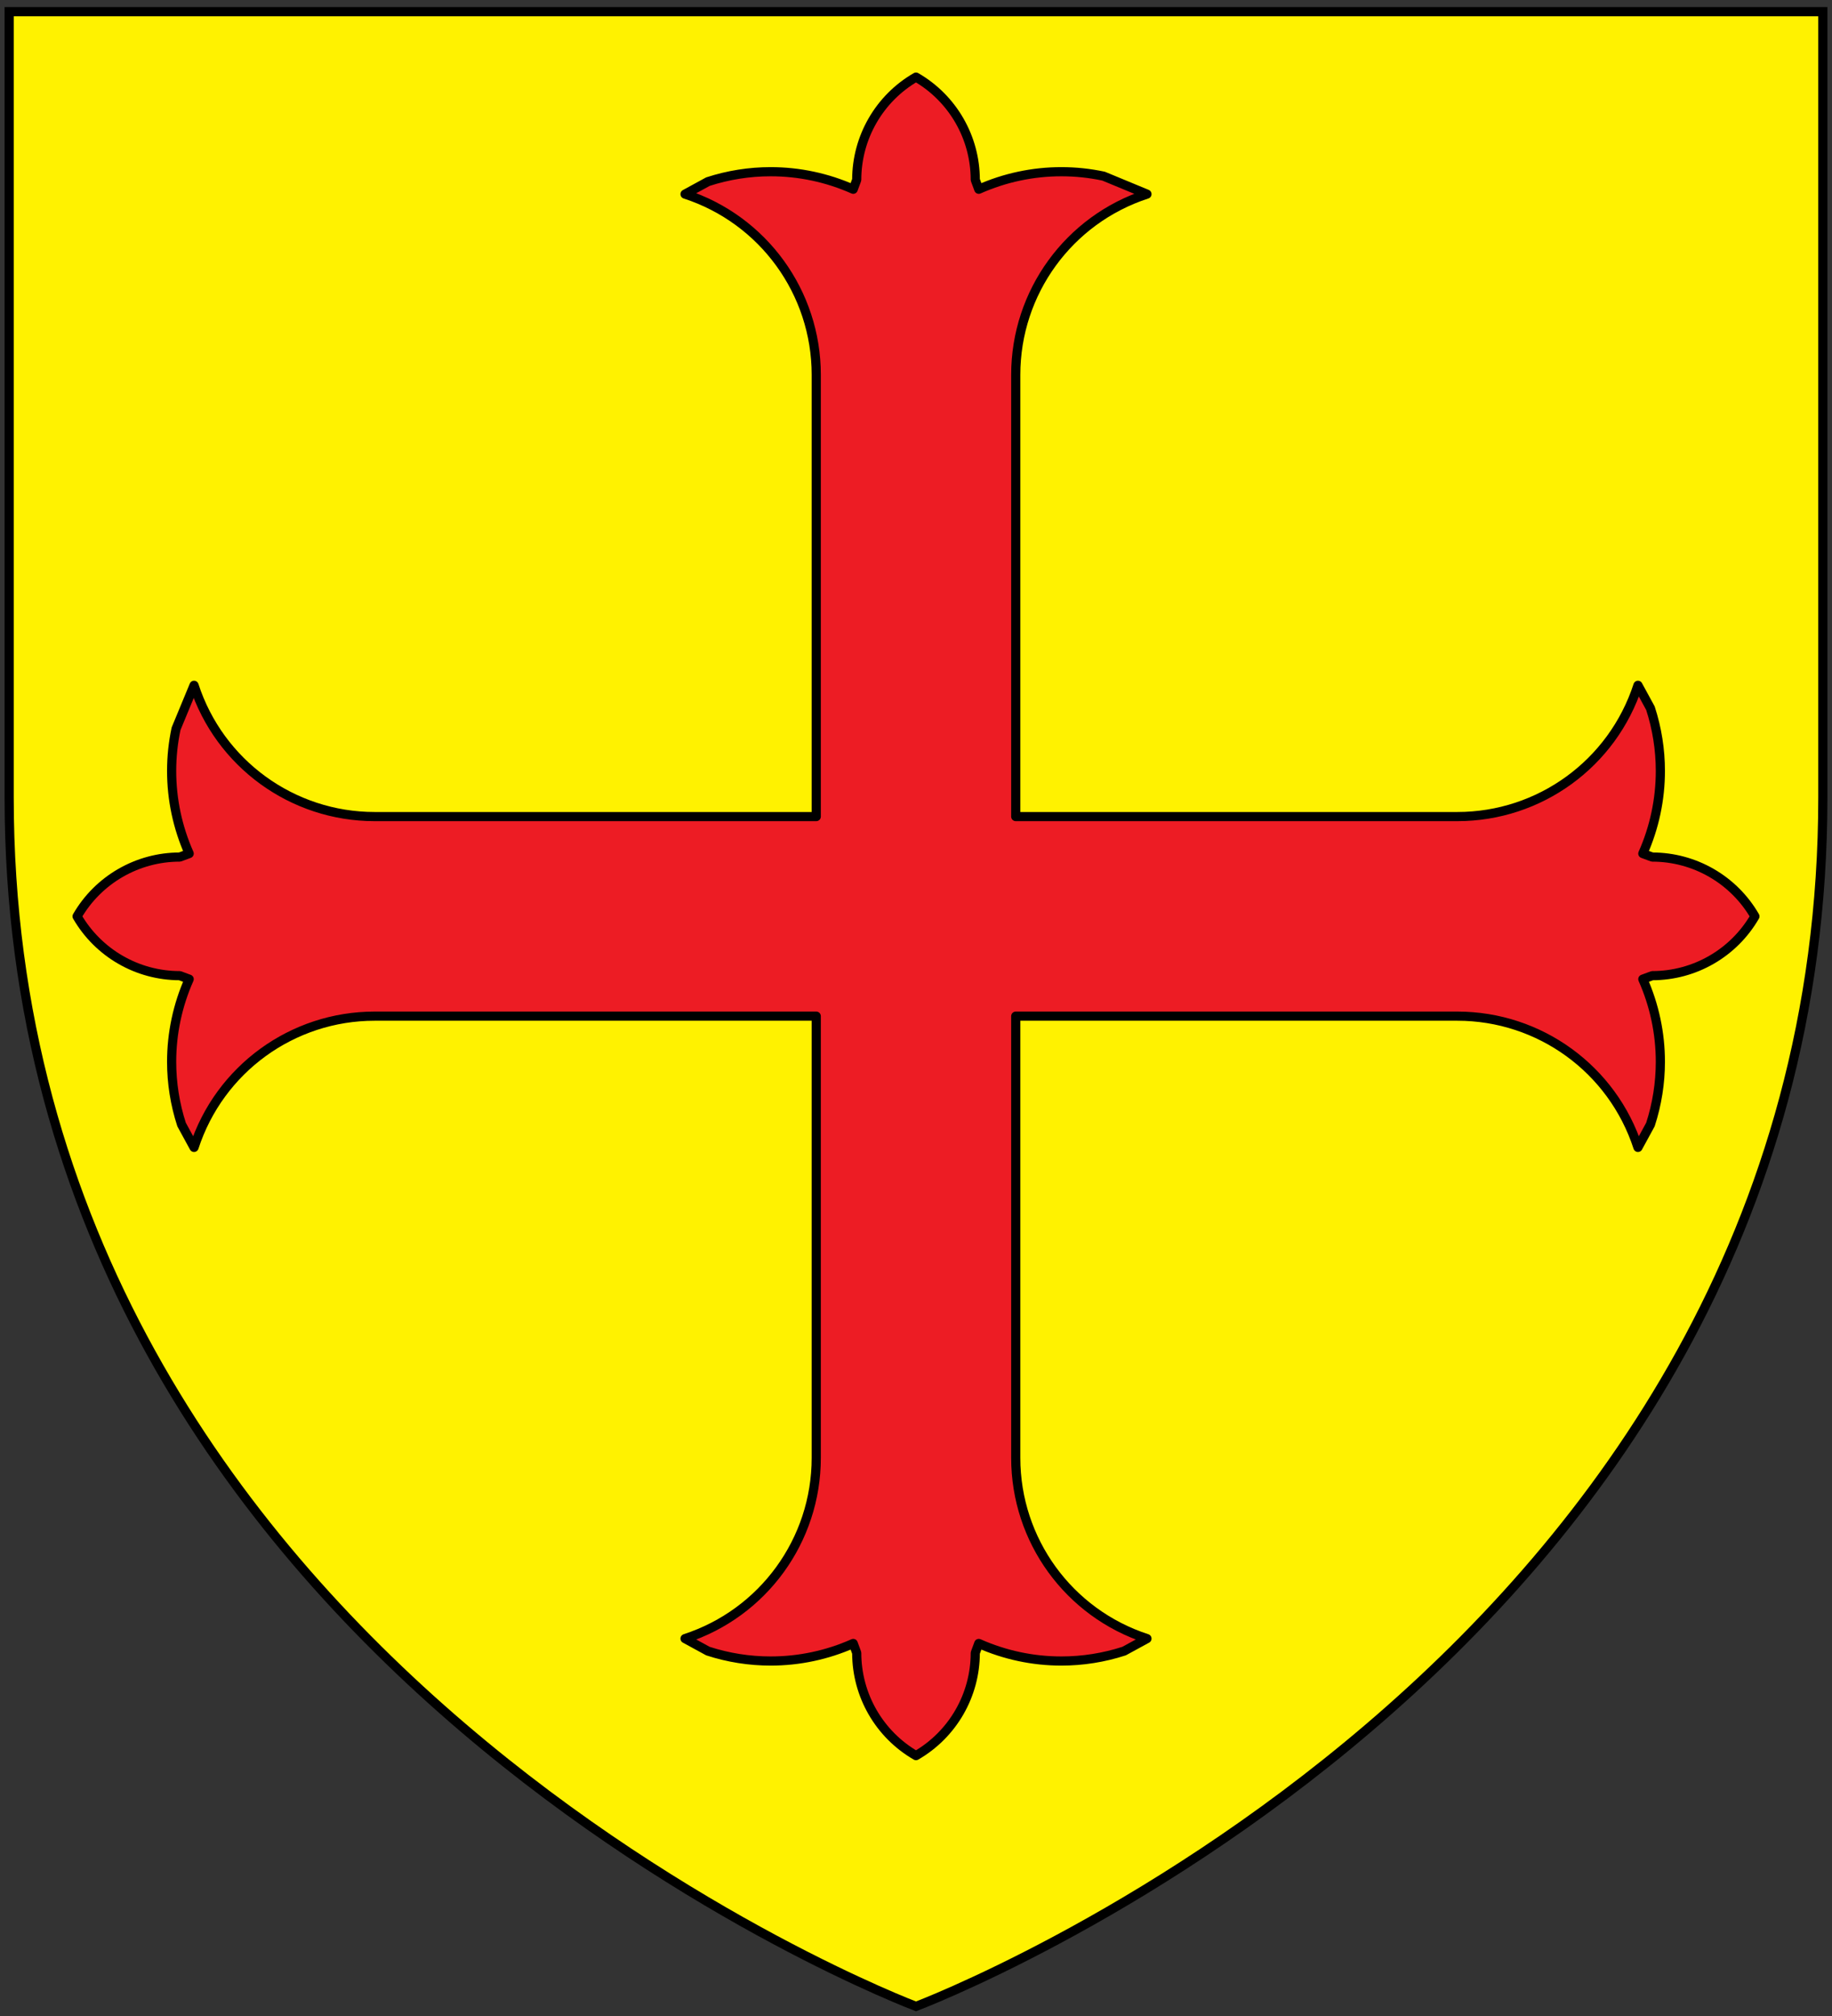
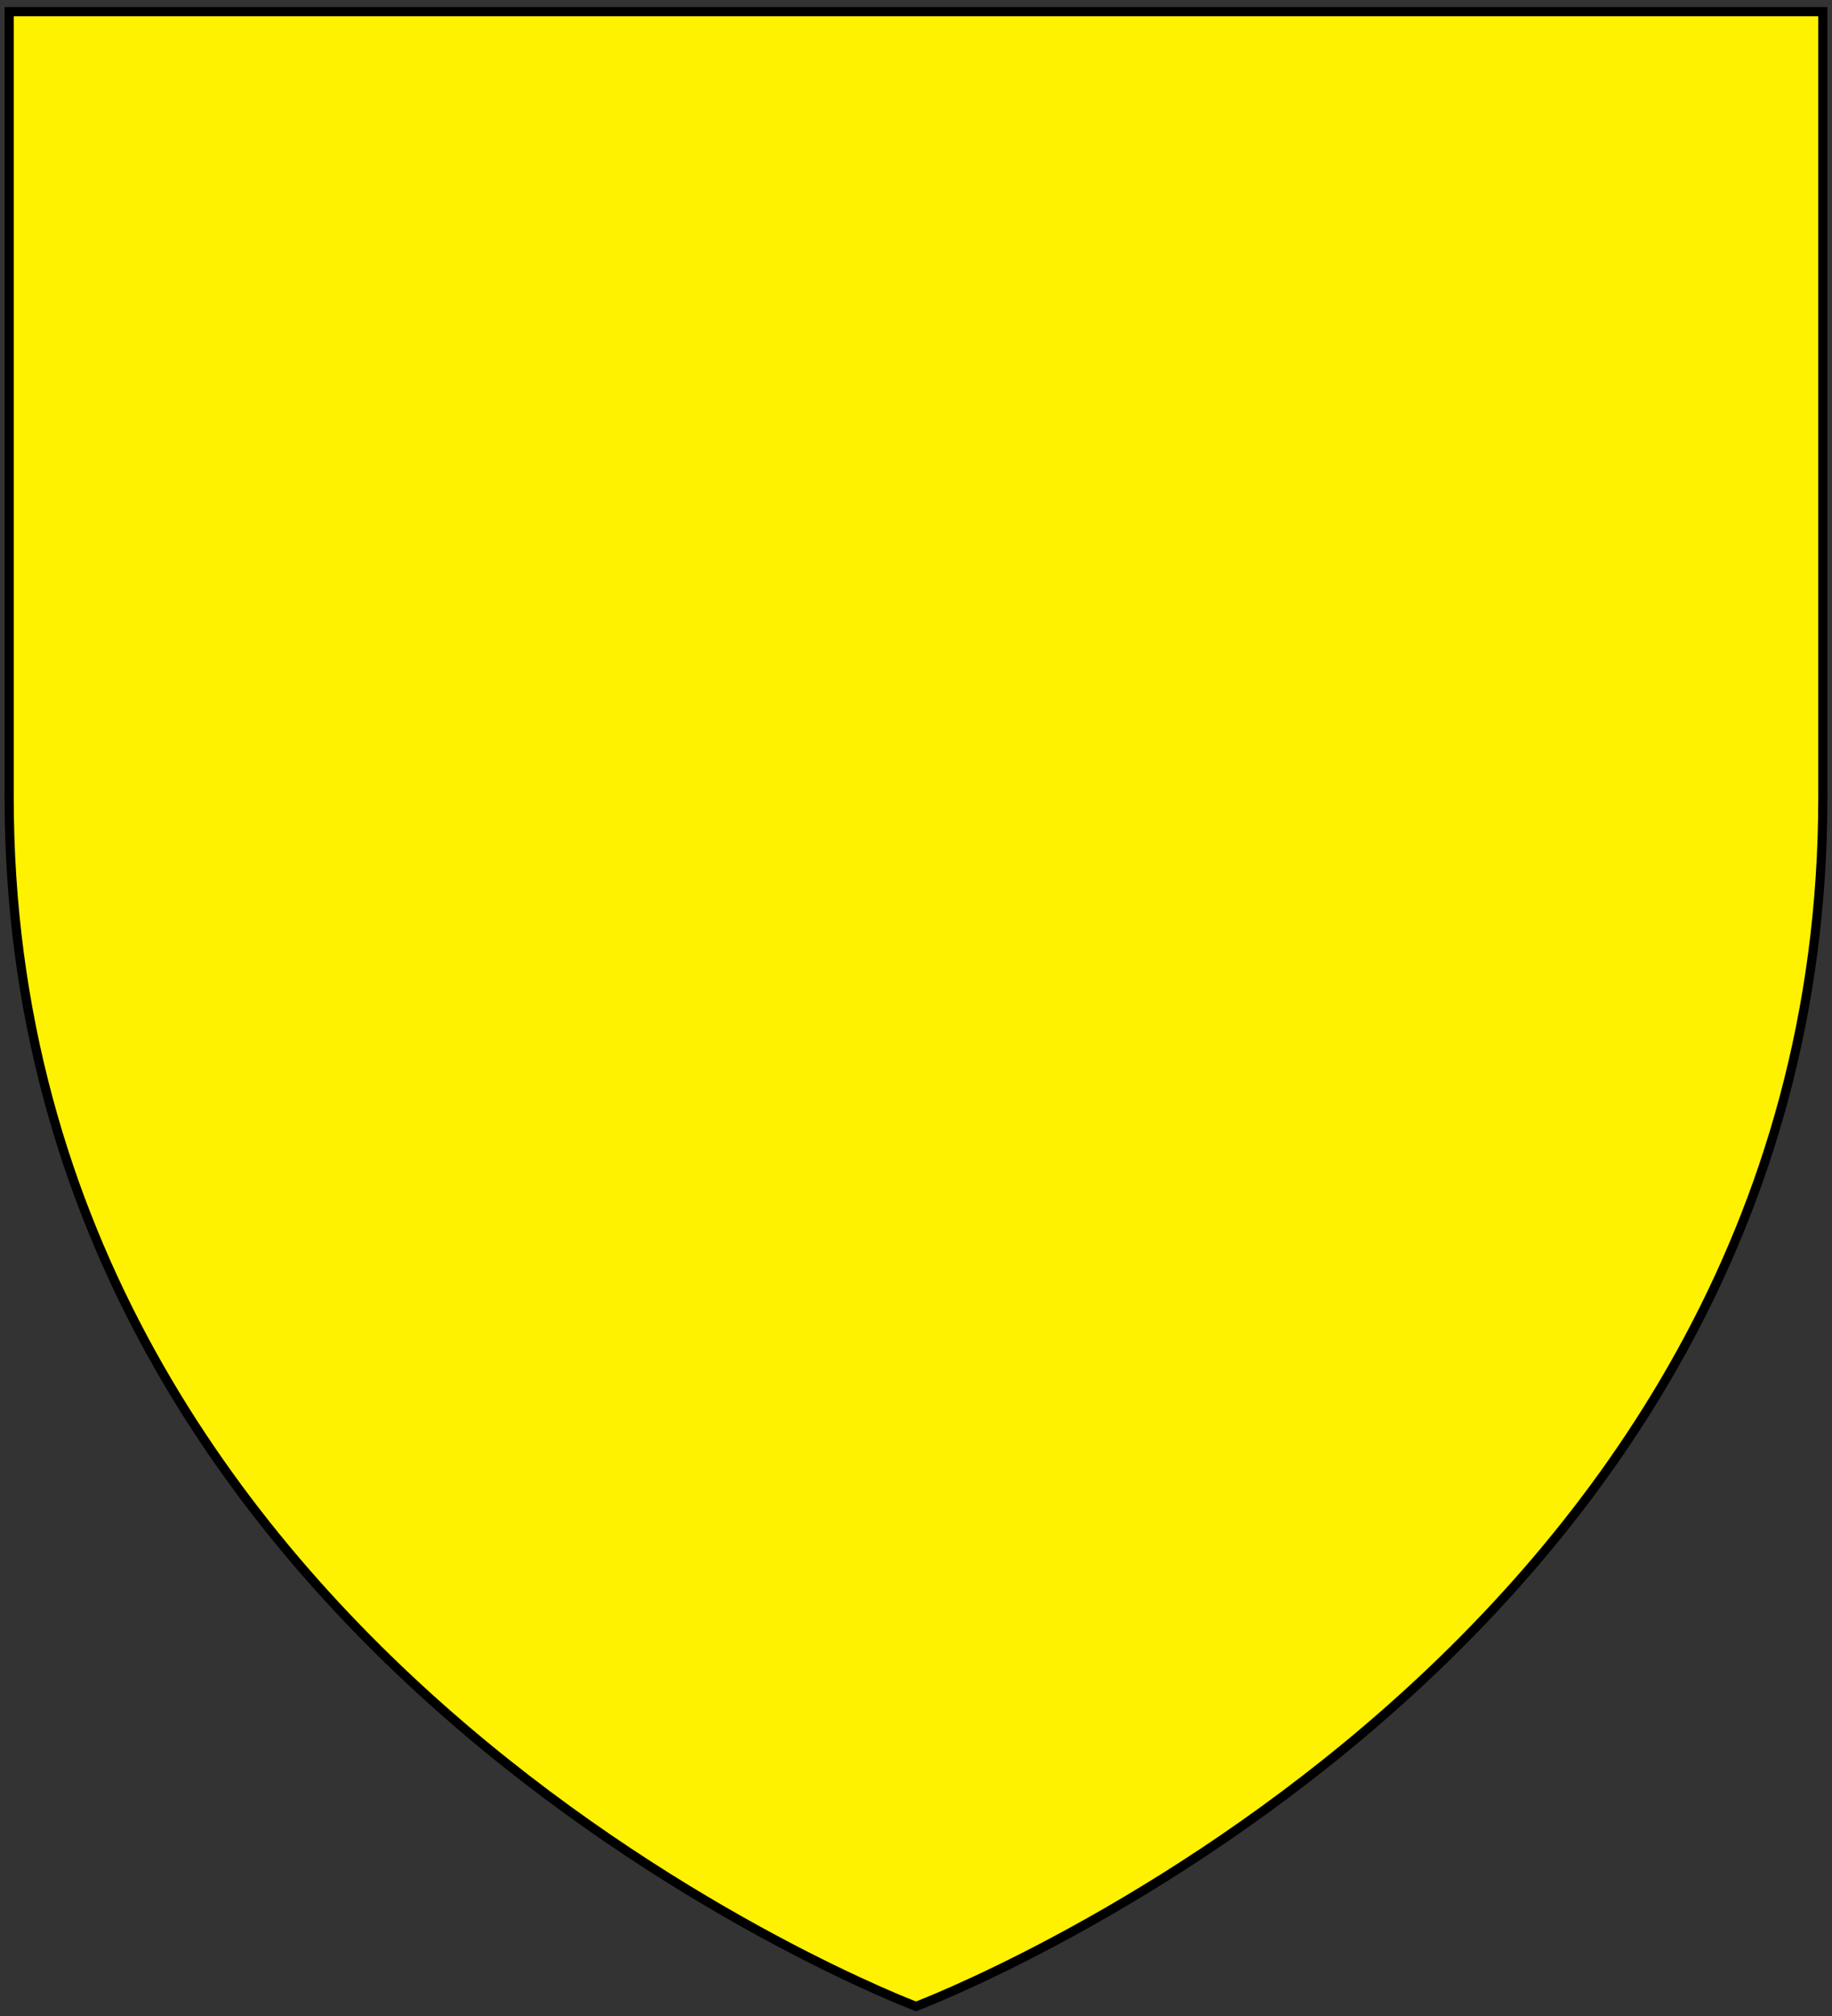
<svg xmlns="http://www.w3.org/2000/svg" viewBox="0 0 600 660" height="660" width="600">
  <rect x="0" y="0" width="600" height="660" fill="#333333" stroke="none" />
  <title>Claimed coat of arms of Archenland</title>
  <path style="fill:#fff200;stroke:#000000;stroke-width:3" d="M300,656.849 C300,656.849 3,545.094 3,261.076 V3.824 H597 V 261.076 C597,545.094 300,656.849 300,656.849Z" />
-   <path transform="scale(0.15,0.15) translate(2000,2000) scale(0.985,0.985) translate(-2000,-2000)" style="fill:#ed1c24;stroke:#000000;stroke-width:20.3;stroke-linejoin:round" d="M1778.895,3200 C1778.895,3382.36,1661.47,3543.97,1488.04,3600.32 L1538.77,3627.98 C1583.68,3642.57,1630.61,3650,1677.83,3650 C1740.89,3650,1803.25,3636.75,1860.86,3611.1 L1868.61,3632.03 C1868.61,3725.91,1918.7,3812.66,2000,3859.6 L2000,3859.6 C2081.3,3812.66,2131.39,3725.91,2131.39,3632.03 L2139.14,3611.1 C2196.75,3636.75,2259.11,3650,2322.17,3650 C2369.39,3650,2416.32,3642.57,2461.23,3627.98 L2511.96,3600.32 C2338.53,3543.97,2221.1,3382.36,2221.1,3200 L2221.1,3200 V2221.1 H3200 C3382.36,2221.1,3543.97,2338.53,3600.32,2511.96 L3627.98,2461.23 C3642.57,2416.32,3650,2369.39,3650,2322.17 C3650,2259.11,3636.75,2196.75,3611.1,2139.14 L3632.03,2131.39 C3725.91,2131.39,3812.66,2081.3,3859.6,2000 L3859.6,2000 C3812.66,1918.7,3725.91,1868.61,3632.03,1868.61 L3611.1,1860.86 C3636.75,1803.25,3650,1740.89,3650,1677.83 C3650,1630.61,3642.57,1583.68,3627.98,1538.77 L3600.32,1488.04 C3543.97,1661.47,3382.36,1778.9,3200,1778.9 L3200,1778.9 H2221.1 V800 C2221.1,617.644,2338.53,456.026,2511.96,399.675 L2415.73,359.833 C2384.98,353.296,2353.62,350,2322.17,350 C2259.11,350,2196.75,363.255,2139.14,388.905 L2131.39,367.969 C2131.39,274.087,2081.3,187.336,2000,140.395 L2000,140.395 C1918.7,187.336,1868.61,274.087,1868.61,367.969 L1860.86,388.905 C1803.25,363.255,1740.89,350,1677.83,350 C1630.61,350,1583.68,357.433,1538.77,372.024 L1488.04,399.675 C1661.47,456.026,1778.9,617.644,1778.9,800 L1778.895,800 V1778.9 H800 C617.644,1778.9,456.026,1661.47,399.675,1488.04 L359.833,1584.27 C353.296,1615.02,350,1646.38,350,1677.83 C350,1740.89,363.255,1803.25,388.905,1860.86 L367.969,1868.61 C274.087,1868.61,187.336,1918.7,140.395,2000 L140.395,2000 C187.336,2081.3,274.087,2131.39,367.969,2131.39 L388.905,2139.14 C363.255,2196.75,350,2259.11,350,2322.17 C350,2369.39,357.433,2416.32,372.024,2461.23 L399.675,2511.96 C456.026,2338.53,617.644,2221.1,800,2221.1 L1778.895,2221.1 V3200Z" />
</svg>